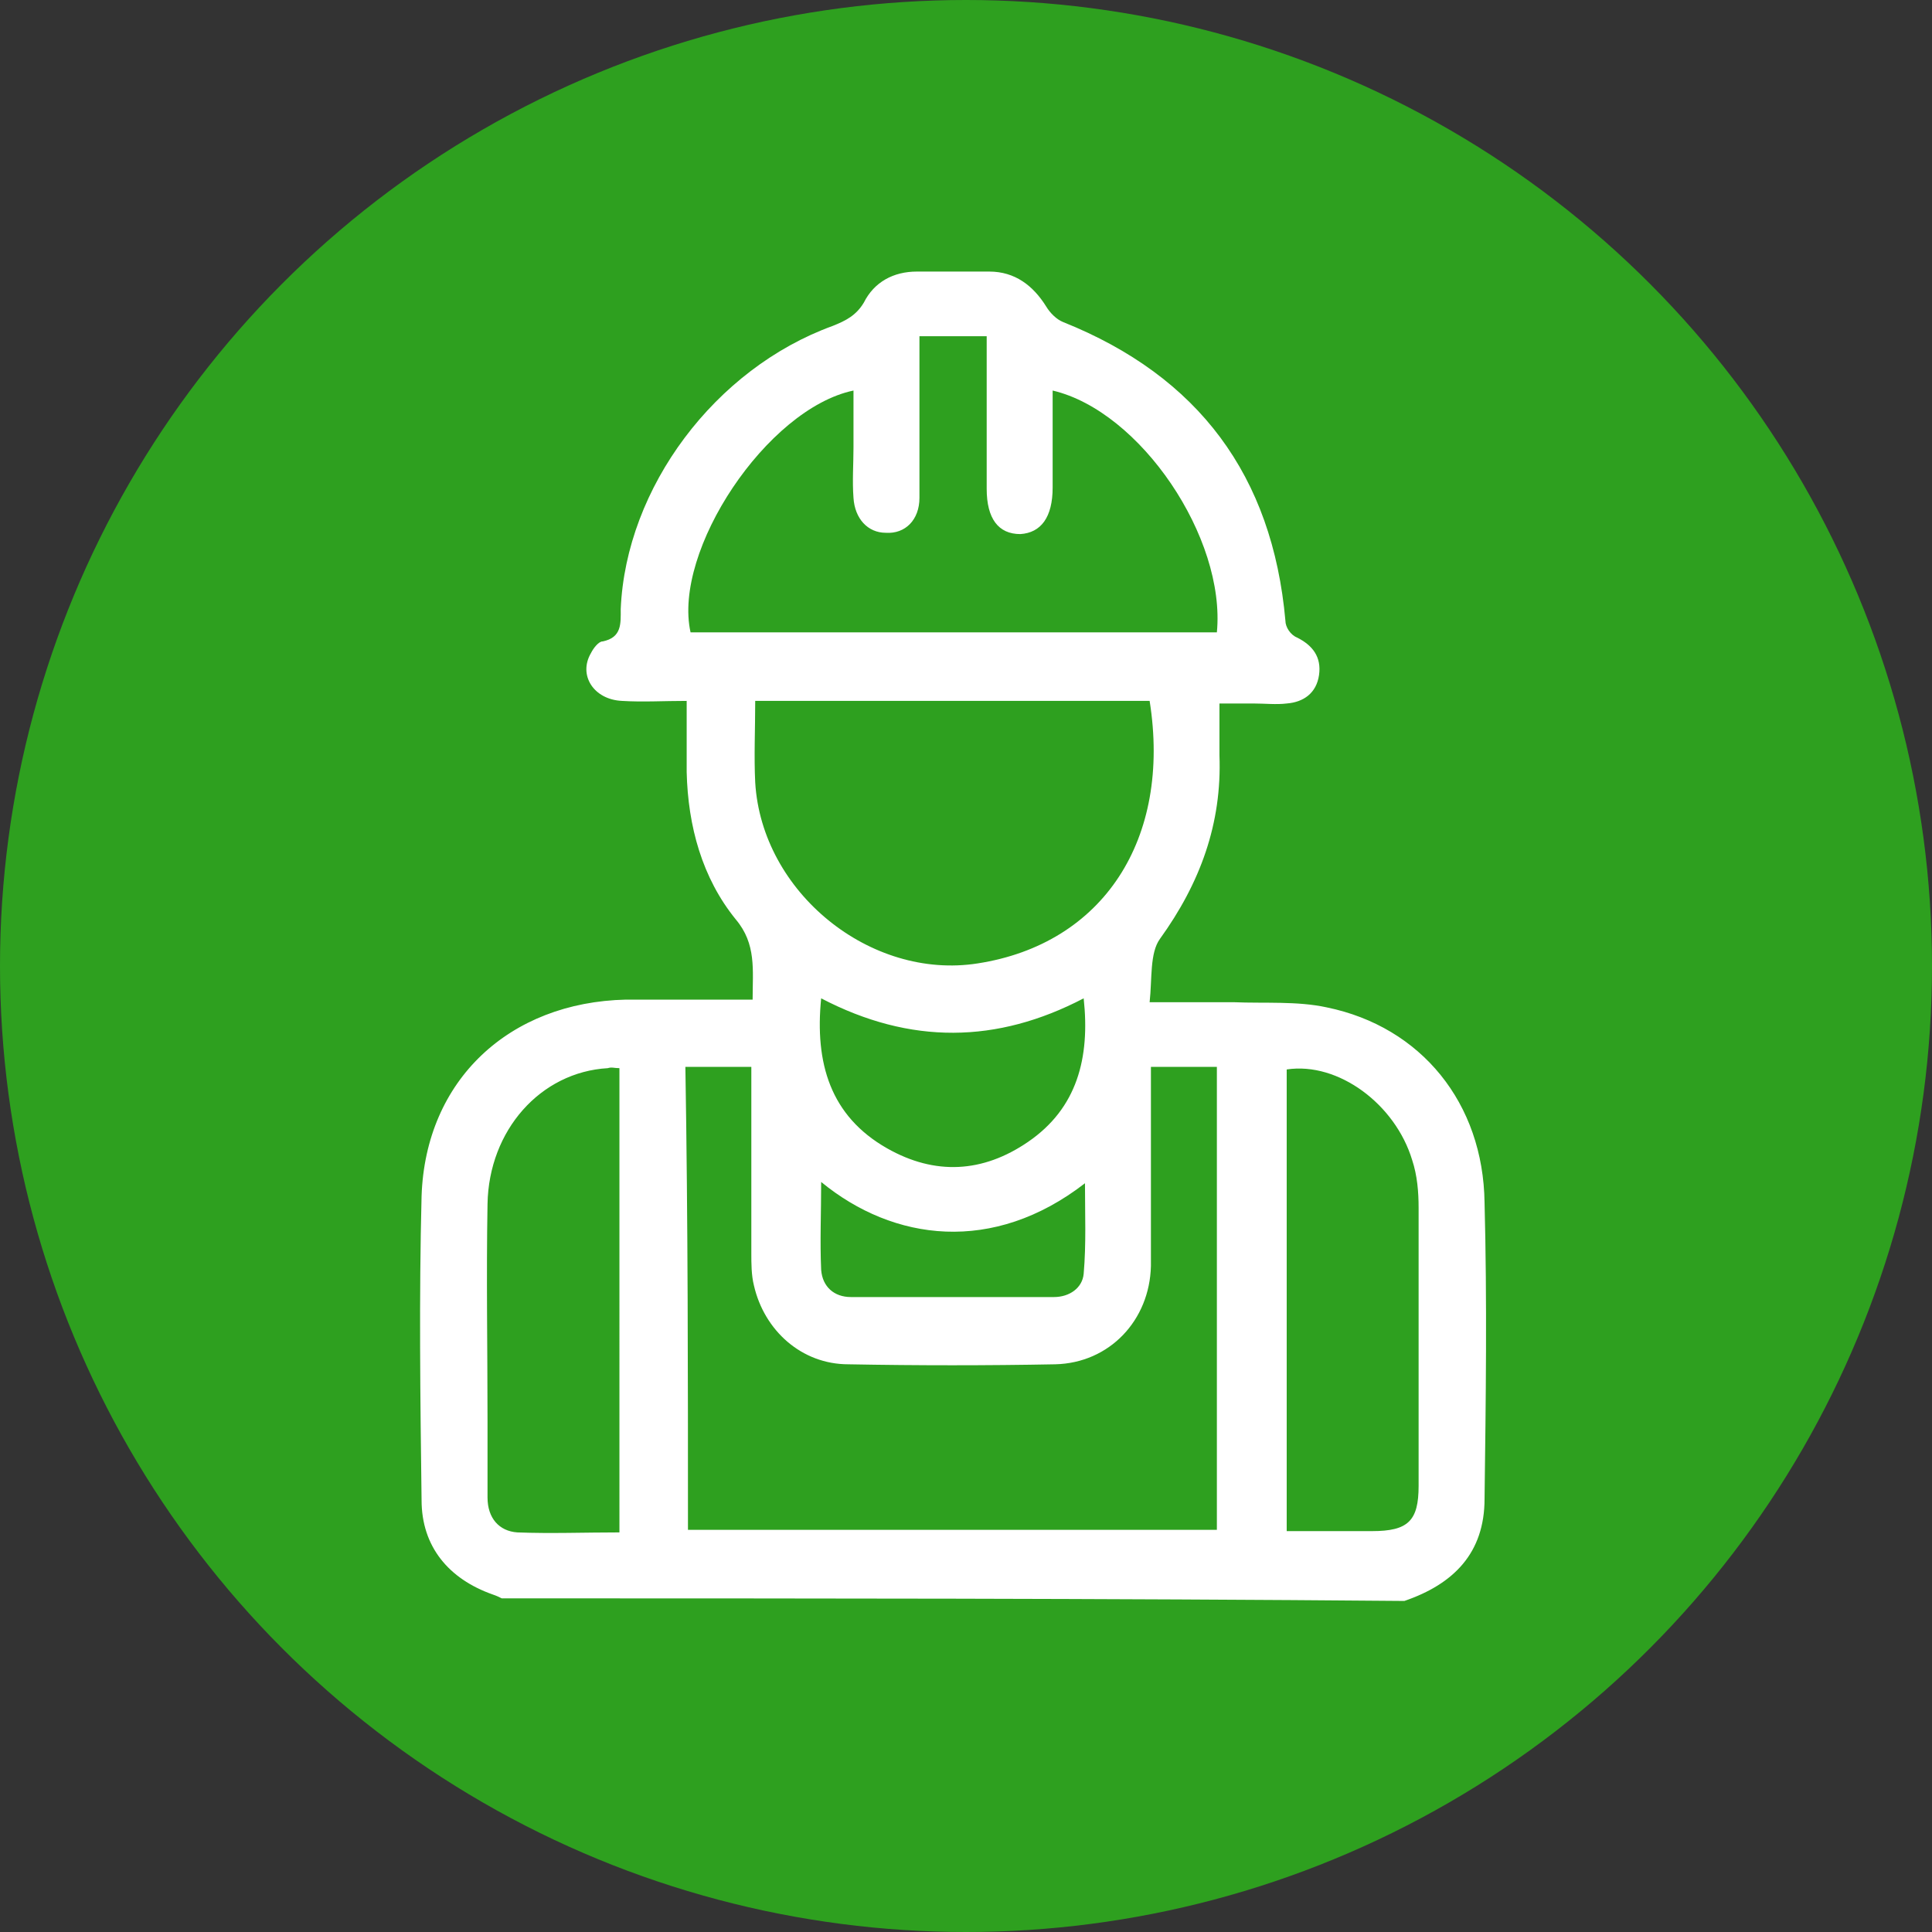
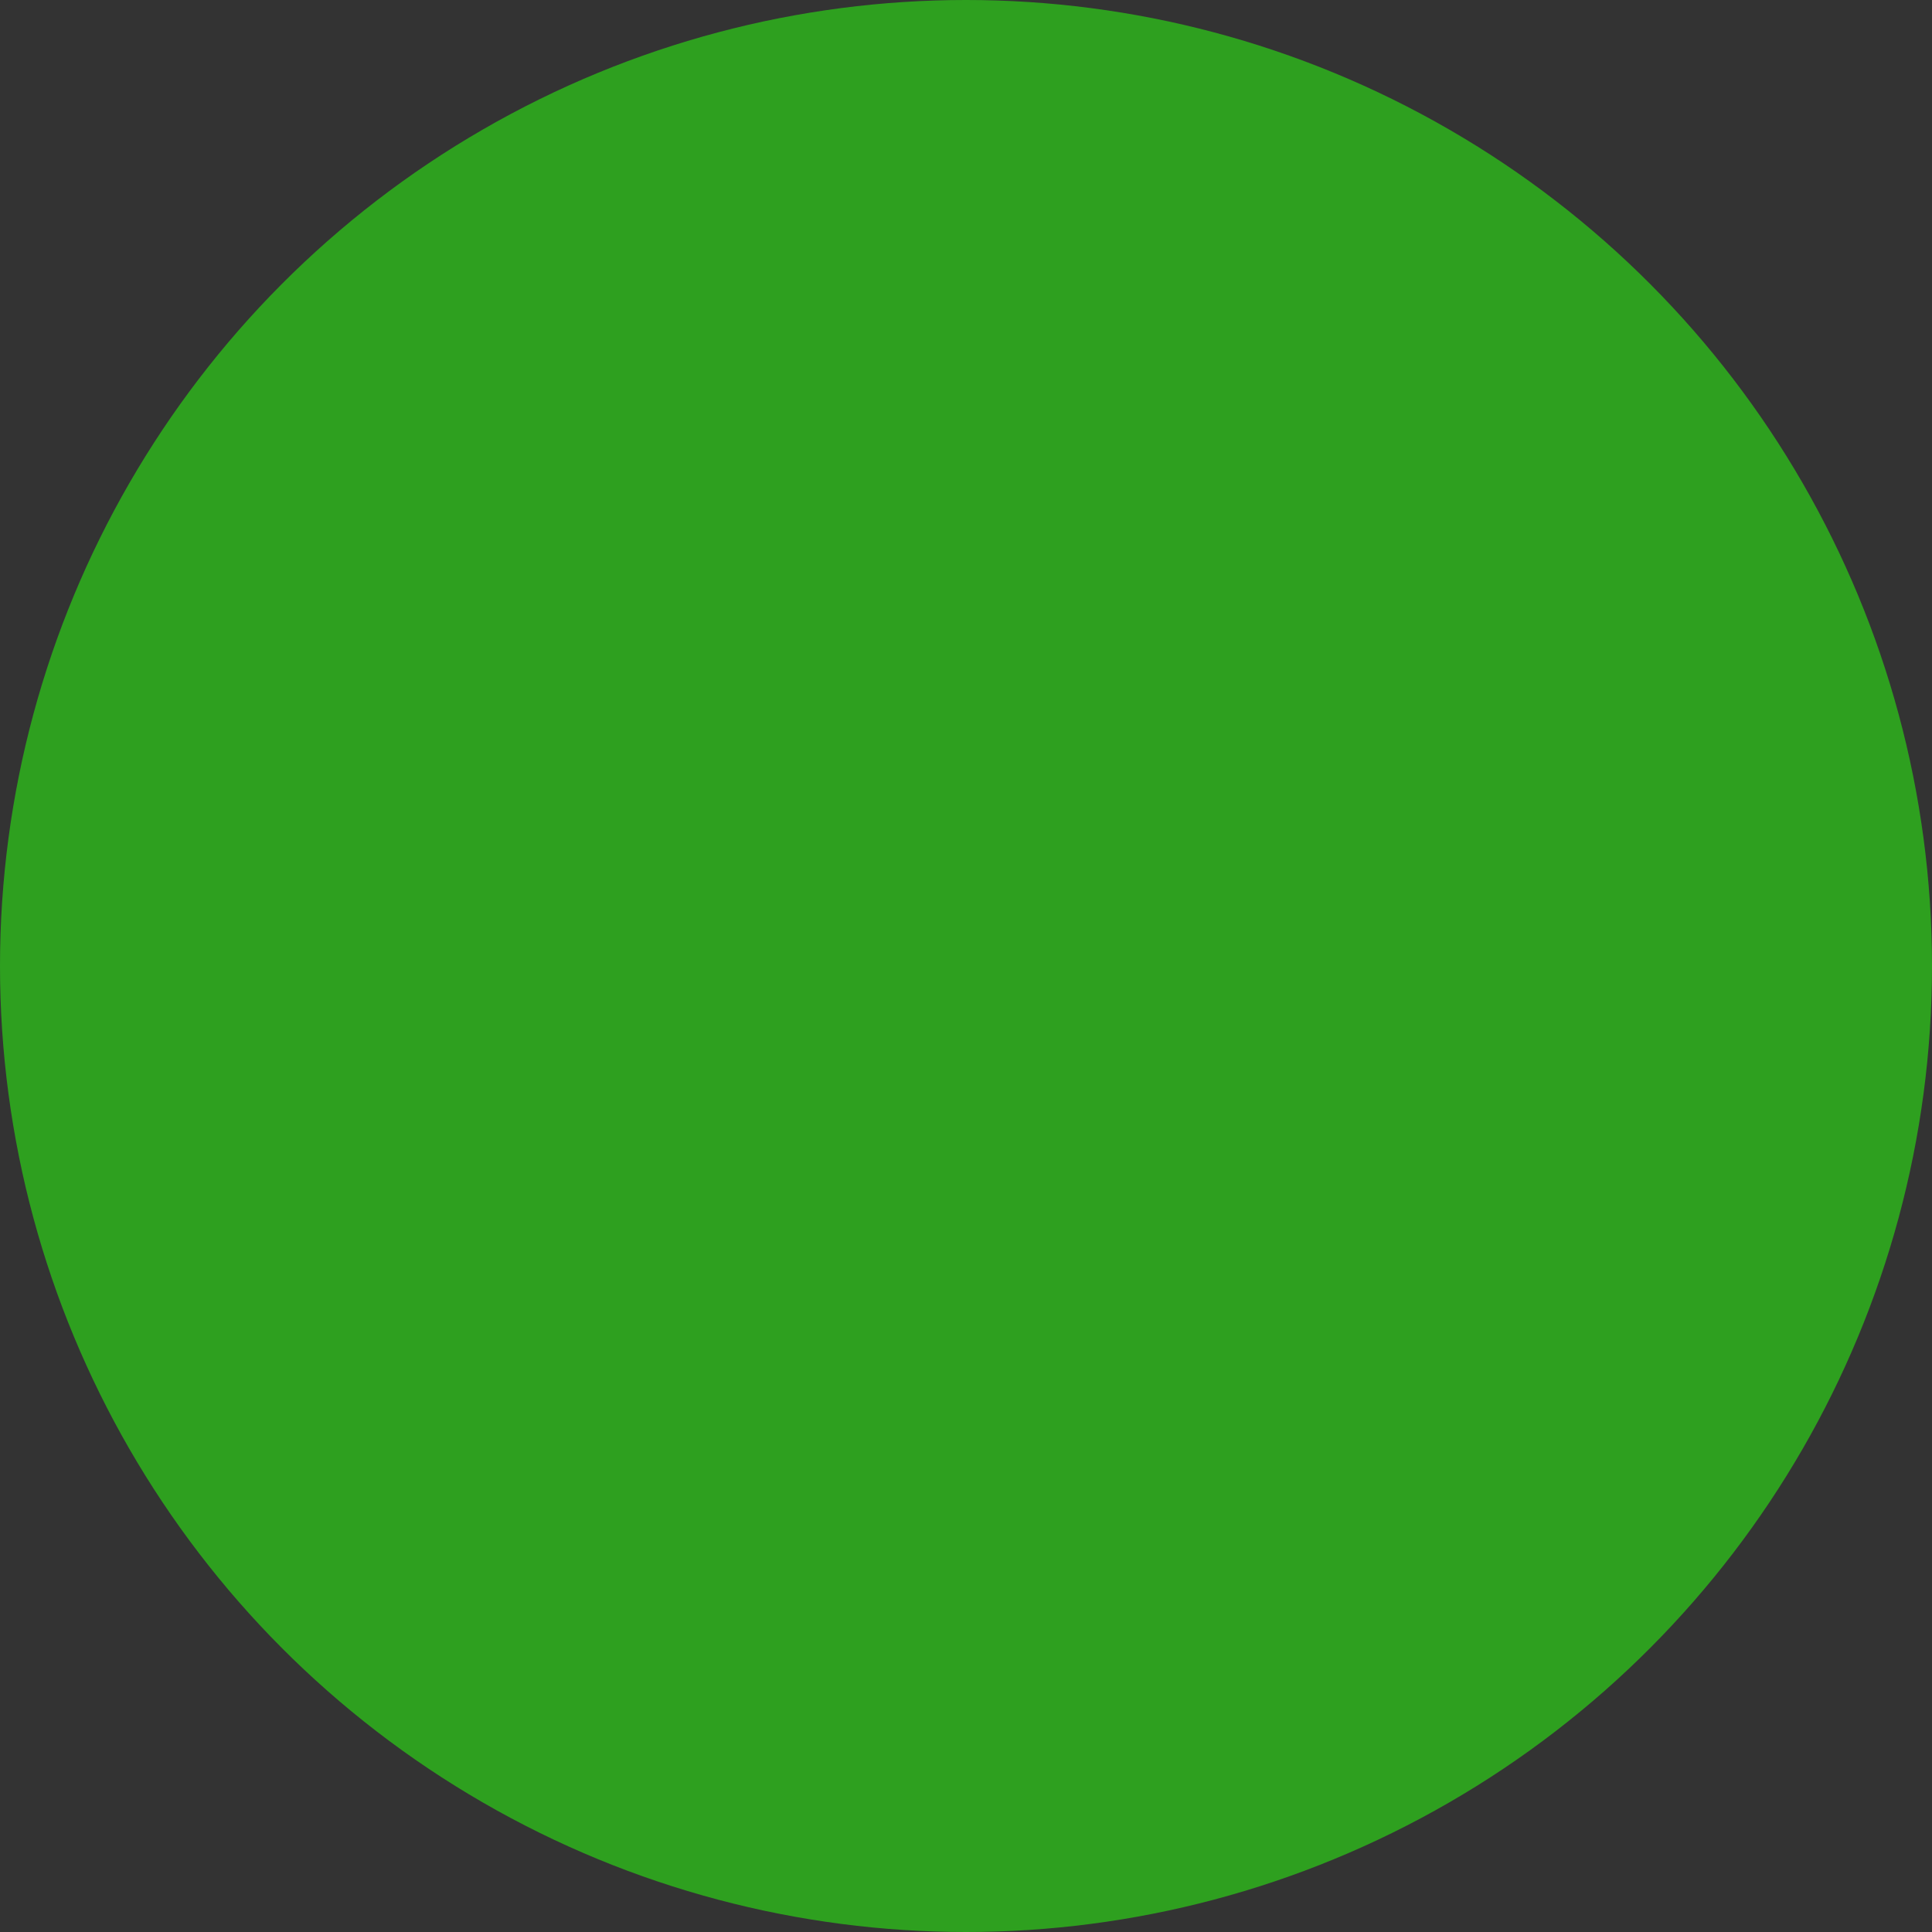
<svg xmlns="http://www.w3.org/2000/svg" version="1.1" id="Calque_2_00000120526369295136762840000002871722401115464582_" x="0px" y="0px" viewBox="0 0 149.4 149.4" style="enable-background:new 0 0 149.4 149.4;" xml:space="preserve">
  <rect x="0" y="0" width="149.4" height="149.4" fill="#333333" stroke="none" />
  <style type="text/css">
	.st0{fill:#2EA01F;}
	.st1{fill:#FFFFFF;}
</style>
  <g id="Calque_1-2">
    <g>
      <circle class="st0" cx="74.7" cy="74.7" r="74.7" />
    </g>
  </g>
-   <path class="st1" d="M38.8,123.6c-0.2-0.1-0.4-0.2-0.7-0.3c-3.4-1.2-5.5-3.7-5.5-7.3c-0.1-7.8-0.2-15.7,0-23.5  c0.3-9,6.8-15,15.8-15.2c2.7,0,5.4,0,8.1,0c0.5,0,1.1,0,1.7,0c0-2.3,0.3-4.3-1.3-6.2c-2.6-3.2-3.7-7.2-3.8-11.4c0-1.7,0-3.5,0-5.5  c-1.8,0-3.4,0.1-5,0c-2.2-0.1-3.4-2-2.4-3.7c0.2-0.4,0.6-0.9,0.9-0.9c1.5-0.3,1.4-1.4,1.4-2.5c0.4-9.4,7.3-18.6,16.4-21.9  c1-0.4,1.8-0.8,2.4-1.8c0.8-1.6,2.3-2.4,4.1-2.4c1.9,0,3.7,0,5.6,0c2,0,3.4,1.1,4.4,2.7c0.3,0.5,0.8,1,1.3,1.2  c10.5,4.2,16.2,11.9,17.2,23.1c0,0.5,0.4,1.1,0.9,1.3c1.2,0.6,1.9,1.5,1.7,2.9c-0.2,1.4-1.2,2.1-2.5,2.2c-0.8,0.1-1.7,0-2.6,0  c-0.8,0-1.6,0-2.6,0c0,1.4,0,2.7,0,4c0.2,5.3-1.5,9.9-4.6,14.2c-0.8,1.1-0.6,3.1-0.8,4.9c2.4,0,4.5,0,6.5,0c2.4,0.1,4.9-0.1,7.2,0.4  c7.3,1.5,12.1,7.4,12.2,15.1c0.2,7.6,0.1,15.3,0,22.9c0,4.2-2.4,6.6-6.2,7.9C85.4,123.6,62.1,123.6,38.8,123.6z M53.2,118.3  c13.7,0,27.3,0,40.9,0c0-12,0-23.8,0-35.8c-1.7,0-3.3,0-5.1,0c0,0.6,0,1.2,0,1.7c0,4.6,0,9.1,0,13.7c-0.1,4.2-3.2,7.5-7.4,7.6  c-5.3,0.1-10.6,0.1-16,0c-3.6,0-6.5-2.6-7.3-6.1c-0.2-0.8-0.2-1.7-0.2-2.5c0-4.8,0-9.5,0-14.4c-1.8,0-3.4,0-5.1,0  C53.2,94.5,53.2,106.4,53.2,118.3z M66,30.2C59.3,31.6,52,42.6,53.4,48.9c13.6,0,27.1,0,40.7,0c0.7-7.3-5.9-17.1-12.7-18.7  c0,2.5,0,5,0,7.5c0,2.3-0.9,3.5-2.5,3.6c-1.7,0-2.6-1.2-2.6-3.5c0-3.3,0-6.6,0-9.9c0-0.6,0-1.3,0-1.9c-1.8,0-3.4,0-5.2,0  c0,0.6,0,1.2,0,1.7c0,3.6,0,7.2,0,10.8c0,1.7-1.1,2.8-2.6,2.7c-1.4,0-2.4-1.1-2.5-2.7c-0.1-1.3,0-2.6,0-3.9C66,33.2,66,31.8,66,30.2  z M58.4,54.2c0,2.2-0.1,4.3,0,6.3c0.5,8.5,8.9,15.3,17.2,14c9.7-1.5,15-9.6,13.3-20.3C78.8,54.2,68.6,54.2,58.4,54.2z M47.9,82.6  c-0.4,0-0.6-0.1-0.9,0c-5.2,0.3-9.2,4.8-9.3,10.5c-0.1,5.6,0,11.2,0,16.8c0,2,0,3.9,0,5.9c0,1.6,0.9,2.6,2.3,2.7  c2.6,0.1,5.2,0,7.9,0C47.9,106.4,47.9,94.6,47.9,82.6z M99.5,118.4c2.3,0,4.5,0,6.6,0c2.8,0,3.6-0.8,3.6-3.5c0-7.2,0-14.3,0-21.5  c0-1.2-0.1-2.5-0.5-3.7c-1.3-4.3-5.7-7.6-9.7-7C99.5,94.5,99.5,106.4,99.5,118.4z M63.5,77.2c-0.5,5,0.7,9.1,5.1,11.6  c3.7,2.1,7.4,1.9,10.9-0.5c3.8-2.6,4.8-6.5,4.3-11.1C77.1,80.7,70.4,80.8,63.5,77.2z M63.5,91.4c0,2.4-0.1,4.6,0,6.8  c0.1,1.3,1,2.1,2.3,2.1c5.2,0,10.4,0,15.7,0c1.2,0,2.2-0.7,2.3-1.8c0.2-2.3,0.1-4.6,0.1-7C76.8,97,69.1,96,63.5,91.4z" />
</svg>